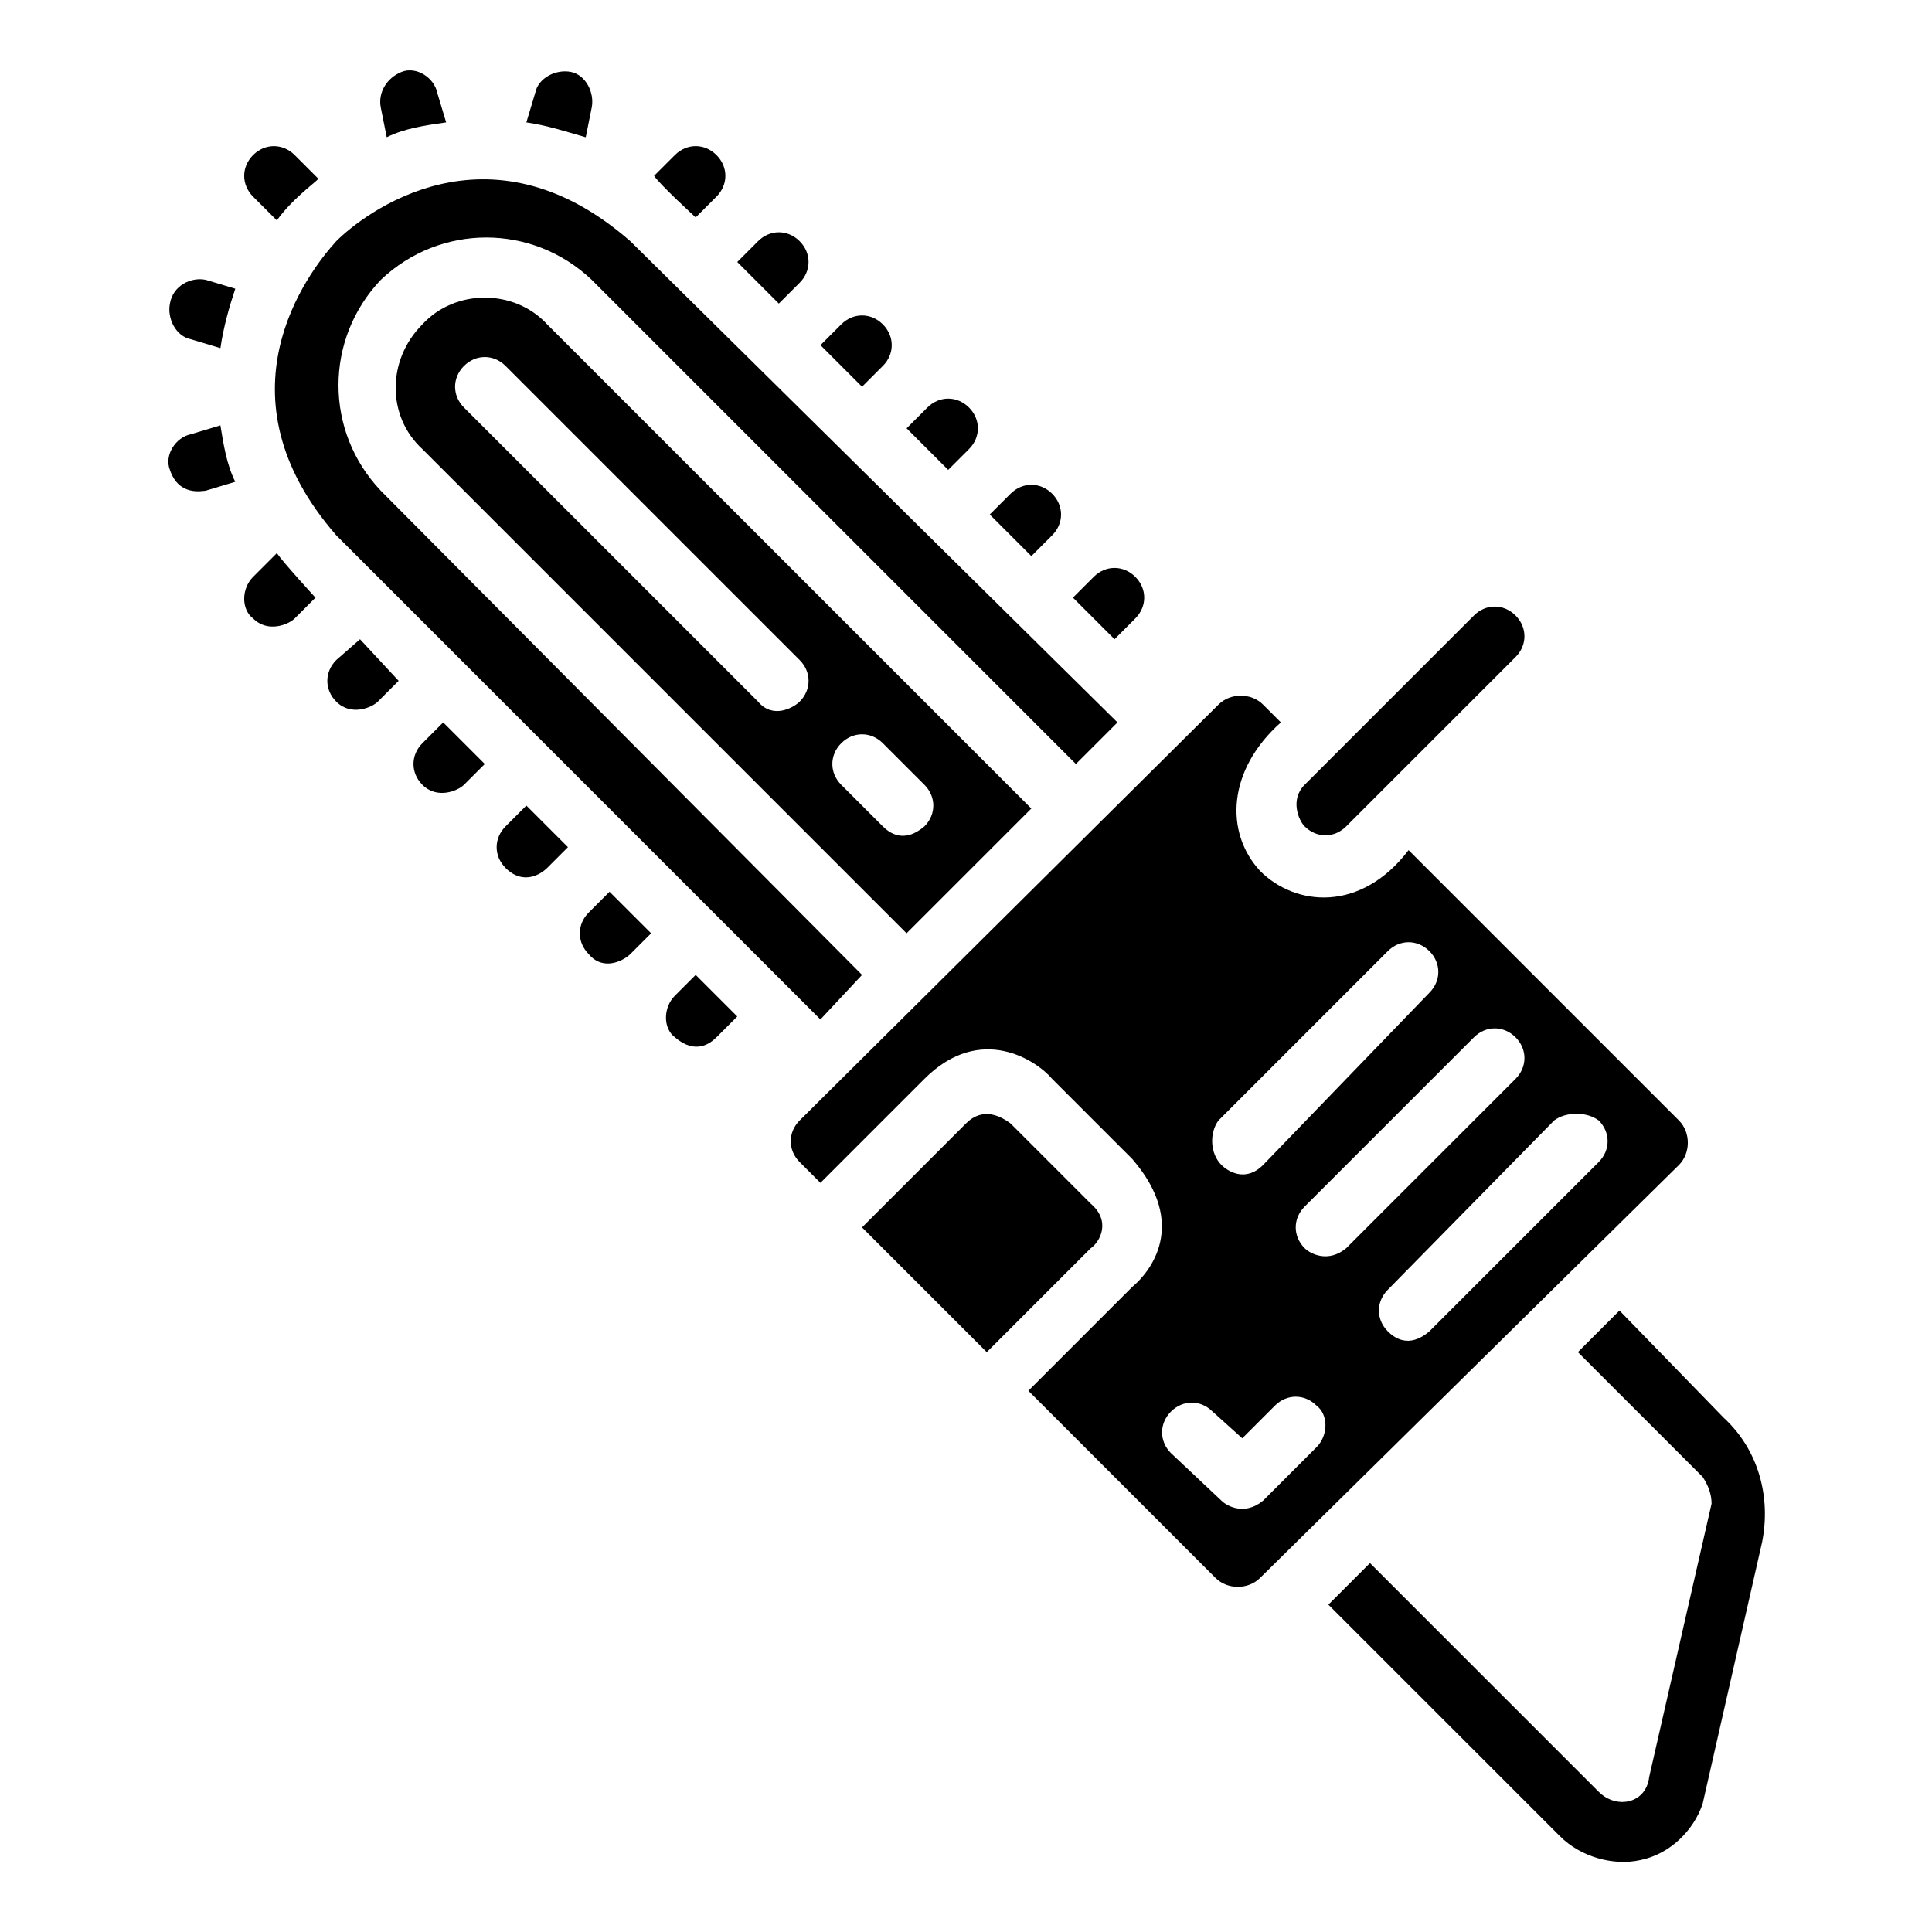
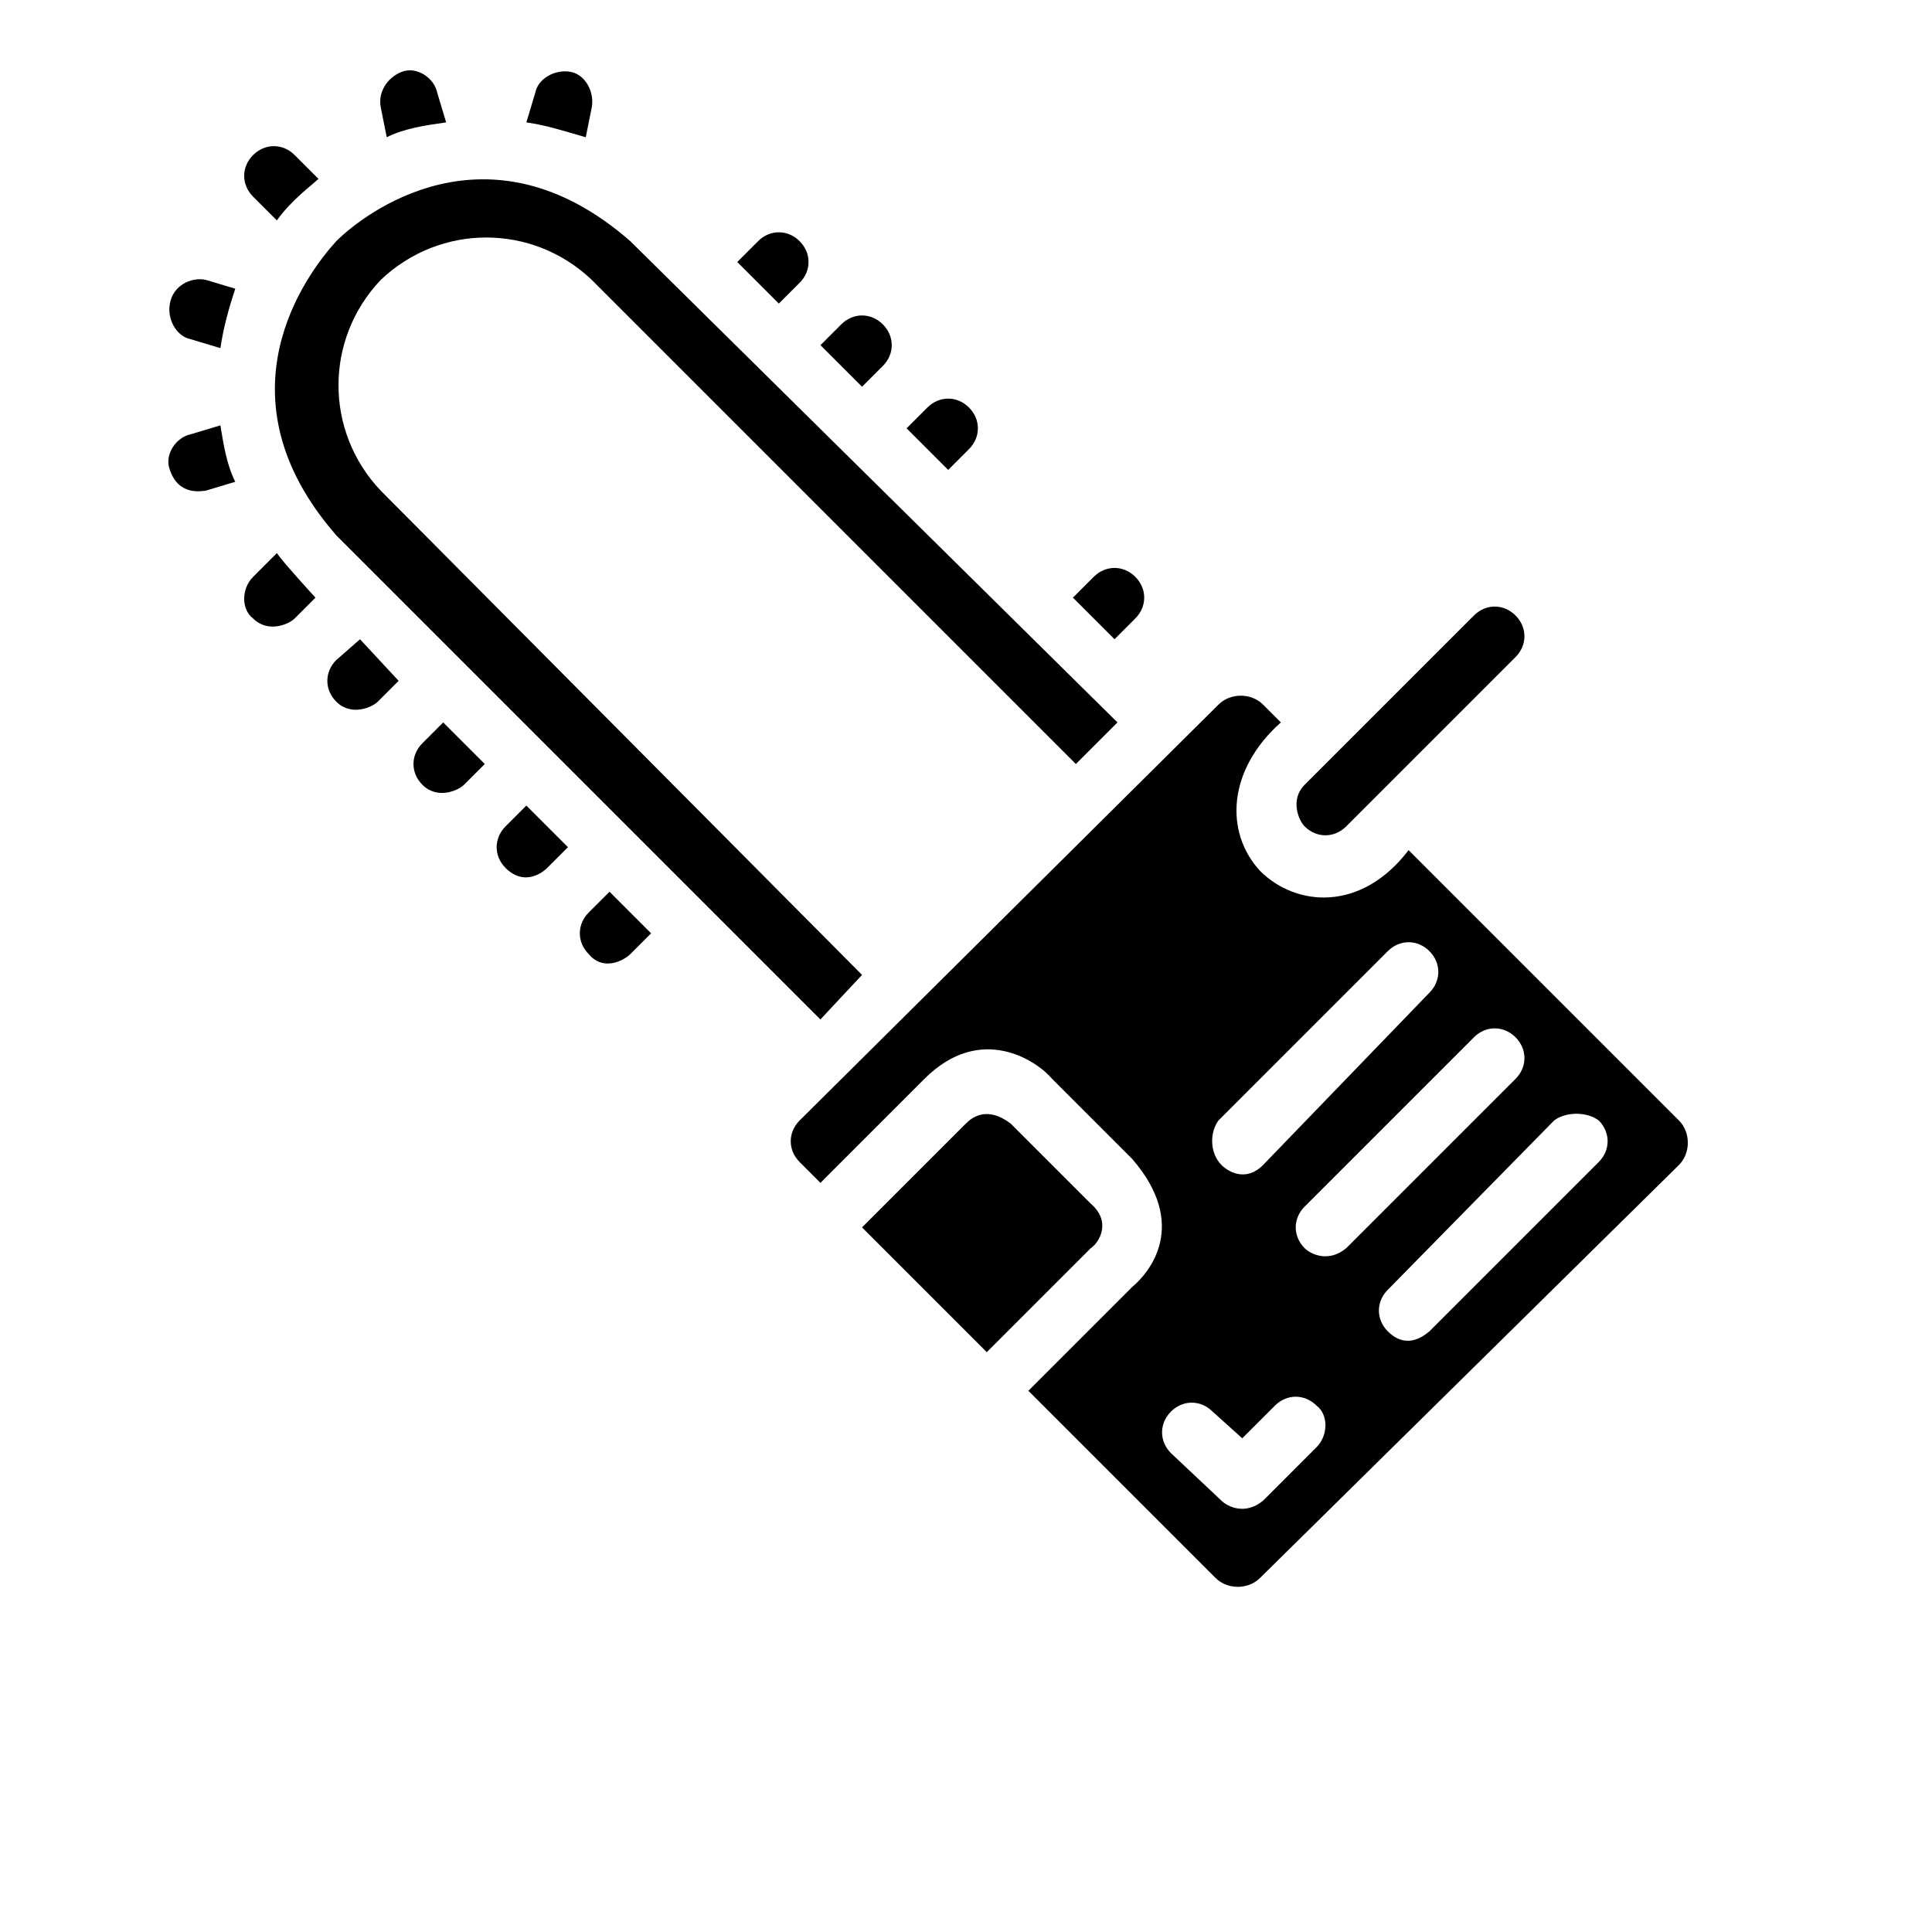
<svg xmlns="http://www.w3.org/2000/svg" fill="#000000" width="800px" height="800px" version="1.1" viewBox="144 144 512 512">
  <g>
    <path d="m355.91 218.94c3.148-3.148 3.148-7.871 0-11.02-3.148-3.148-7.871-3.148-11.02 0l-5.512 5.512 11.02 11.02z" />
    <path d="m377.96 240.98c3.148-3.148 3.148-7.871 0-11.02-3.148-3.148-7.871-3.148-11.02 0l-5.512 5.512 11.02 11.02z" />
    <path d="m400.79 263.02c3.148-3.148 3.148-7.871 0-11.02-3.148-3.148-7.871-3.148-11.02 0l-5.512 5.512 11.02 11.02z" />
-     <path d="m422.83 285.86c3.148-3.148 3.148-7.871 0-11.02-3.148-3.148-7.871-3.148-11.02 0l-5.512 5.512 11.02 11.02z" />
    <path d="m444.87 307.89c3.148-3.148 3.148-7.871 0-11.02-3.148-3.148-7.871-3.148-11.02 0l-5.512 5.512 11.023 11.02z" />
    <path d="m233.11 318.92c-3.148 3.148-3.148 7.871 0 11.02 3.938 3.938 9.445 1.574 11.02 0l5.512-5.512-10.234-11.02z" />
    <path d="m255.94 340.96c-3.148 3.148-3.148 7.871 0 11.02 3.938 3.938 9.445 1.574 11.02 0l5.512-5.512-11.02-11.02z" />
    <path d="m277.98 363c-3.148 3.148-3.148 7.871 0 11.02 4.723 4.723 9.445 1.574 11.02 0l5.512-5.512-11.02-11.02z" />
    <path d="m300.02 385.83c-3.148 3.148-3.148 7.871 0 11.02 3.938 4.723 9.445 1.574 11.02 0l5.512-5.512-11.02-11.016z" />
-     <path d="m322.85 407.87c-3.148 3.148-3.148 8.66 0 11.02 5.512 4.723 9.445 1.574 11.02 0l5.512-5.512-11.02-11.02z" />
    <path d="m217.37 202.41c3.938-5.512 9.445-9.445 11.02-11.02l-6.297-6.297c-3.148-3.148-7.871-3.148-11.02 0-3.148 3.148-3.148 7.871 0 11.02z" />
    <path d="m189.03 224.45c-0.789 3.938 1.574 8.66 5.512 9.445l7.871 2.363c0.789-5.512 2.363-11.023 3.938-15.746l-7.871-2.363c-3.938-0.785-8.66 1.578-9.449 6.301z" />
    <path d="m194.54 259.09c-3.938 0.789-7.086 5.512-5.512 9.445 2.363 7.086 8.66 5.512 9.445 5.512l7.871-2.363c-2.363-4.723-3.148-10.234-3.938-14.957z" />
    <path d="m300.81 172.5c0.789-3.938-1.574-8.66-5.512-9.445-3.938-0.789-8.66 1.574-9.445 5.512l-2.363 7.871c5.512 0.789 10.234 2.363 15.742 3.938z" />
    <path d="m246.49 180.37c4.723-2.363 10.234-3.148 15.742-3.938l-2.363-7.871c-0.789-3.938-5.512-7.086-9.445-5.512-3.938 1.574-6.297 5.512-5.512 9.445z" />
-     <path d="m328.36 201.62 5.512-5.512c3.148-3.148 3.148-7.871 0-11.02s-7.871-3.148-11.02 0l-5.512 5.512c1.574 2.359 11.02 11.02 11.02 11.02z" />
    <path d="m217.37 290.58-6.297 6.297c-3.148 3.148-3.148 8.66 0 11.02 3.938 3.938 9.445 1.574 11.02 0l5.512-5.512c0 0.004-8.66-9.445-10.234-11.805z" />
-     <path d="m255.94 229.96c-9.445 9.445-9.445 24.402 0 33.062l128.31 128.31 33.062-33.062-128.31-128.31c-8.66-9.445-24.402-9.445-33.062 0zm111 111c3.148-3.148 7.871-3.148 11.02 0l11.02 11.02c3.148 3.148 3.148 7.871 0 11.02-5.512 4.723-9.445 1.574-11.02 0l-11.02-11.02c-3.148-3.144-3.148-7.871 0-11.02zm-11.023-11.02c-1.574 1.574-7.086 4.723-11.02 0l-77.934-77.934c-3.148-3.148-3.148-7.871 0-11.02 3.148-3.148 7.871-3.148 11.02 0l77.934 77.934c3.148 3.148 3.148 7.871 0 11.02z" />
    <path d="m372.45 402.36-127.53-128.31c-14.957-15.742-14.957-40.148 0-55.891 15.742-14.957 40.148-14.957 55.891 0l128.31 128.31 11.02-11.02-129.1-127.53c-37.785-33.062-70.848-7.086-77.934 0-7.871 8.66-32.273 40.934 0 77.934l128.31 128.31z" />
    <path d="m500.76 363 44.871-44.871c3.148-3.148 3.148-7.871 0-11.02-3.148-3.148-7.871-3.148-11.02 0l-44.871 44.871c-3.938 3.938-1.574 9.445 0 11.02 3.144 3.148 7.871 3.148 11.02 0z" />
    <path d="m433.06 462.98-21.254-21.254c-6.297-4.723-10.234-1.574-11.809 0l-27.551 27.551 33.062 33.062 27.551-27.551c2.359-1.578 5.508-7.086 0-11.809z" />
    <path d="m588.93 452.74c3.148-3.148 3.148-8.66 0-11.809l-71.637-71.637c-12.594 16.531-29.914 14.957-39.359 5.512-9.445-10.234-8.66-26.766 5.512-39.359l-4.723-4.723c-3.148-3.148-8.66-3.148-11.809 0l-111 110.21c-3.148 3.148-3.148 7.871 0 11.02l5.512 5.512 27.551-27.551c14.957-14.957 29.914-4.723 33.852 0l21.254 21.254c14.957 17.32 4.723 29.914 0 33.852l-27.551 27.551 49.594 49.594c3.148 3.148 8.66 3.148 11.809 0zm-21.254-11.809c3.148 3.148 3.148 7.871 0 11.02l-44.871 44.871c-5.512 4.723-9.445 1.574-11.02 0-3.148-3.148-3.148-7.871 0-11.02l44.082-44.871c3.148-2.363 8.66-2.363 11.809 0zm-100.76 0 44.871-44.871c3.148-3.148 7.871-3.148 11.02 0 3.148 3.148 3.148 7.871 0 11.02l-44.082 45.66c-4.723 4.723-9.445 1.574-11.02 0-3.148-3.148-3.148-8.66-0.789-11.809zm25.977 86.59-14.168 14.172c-4.723 3.938-9.445 1.574-11.02 0l-13.383-12.594c-3.148-3.148-3.148-7.871 0-11.02 3.148-3.148 7.871-3.148 11.02 0l7.871 7.086 8.66-8.66c3.148-3.148 7.871-3.148 11.02 0 3.152 2.359 3.152 7.867 0 11.016zm-3.148-52.742c-3.148-3.148-3.148-7.871 0-11.02l44.871-44.871c3.148-3.148 7.871-3.148 11.02 0 3.148 3.148 3.148 7.871 0 11.02l-44.871 44.871c-4.719 3.938-9.445 1.574-11.02 0z" />
-     <path d="m600.73 519.65-27.551-28.34-11.02 11.023 33.062 33.062c1.574 2.363 2.363 4.723 2.363 7.086l-16.531 72.422c-0.789 7.086-8.66 8.66-13.383 3.938l-60.613-60.613-11.02 11.02 61.402 61.402c5.512 5.512 14.168 7.871 21.254 6.297 7.871-1.574 14.168-7.871 16.531-14.957l15.742-69.273c2.359-11.812-0.793-24.406-10.238-33.066z" />
  </g>
</svg>